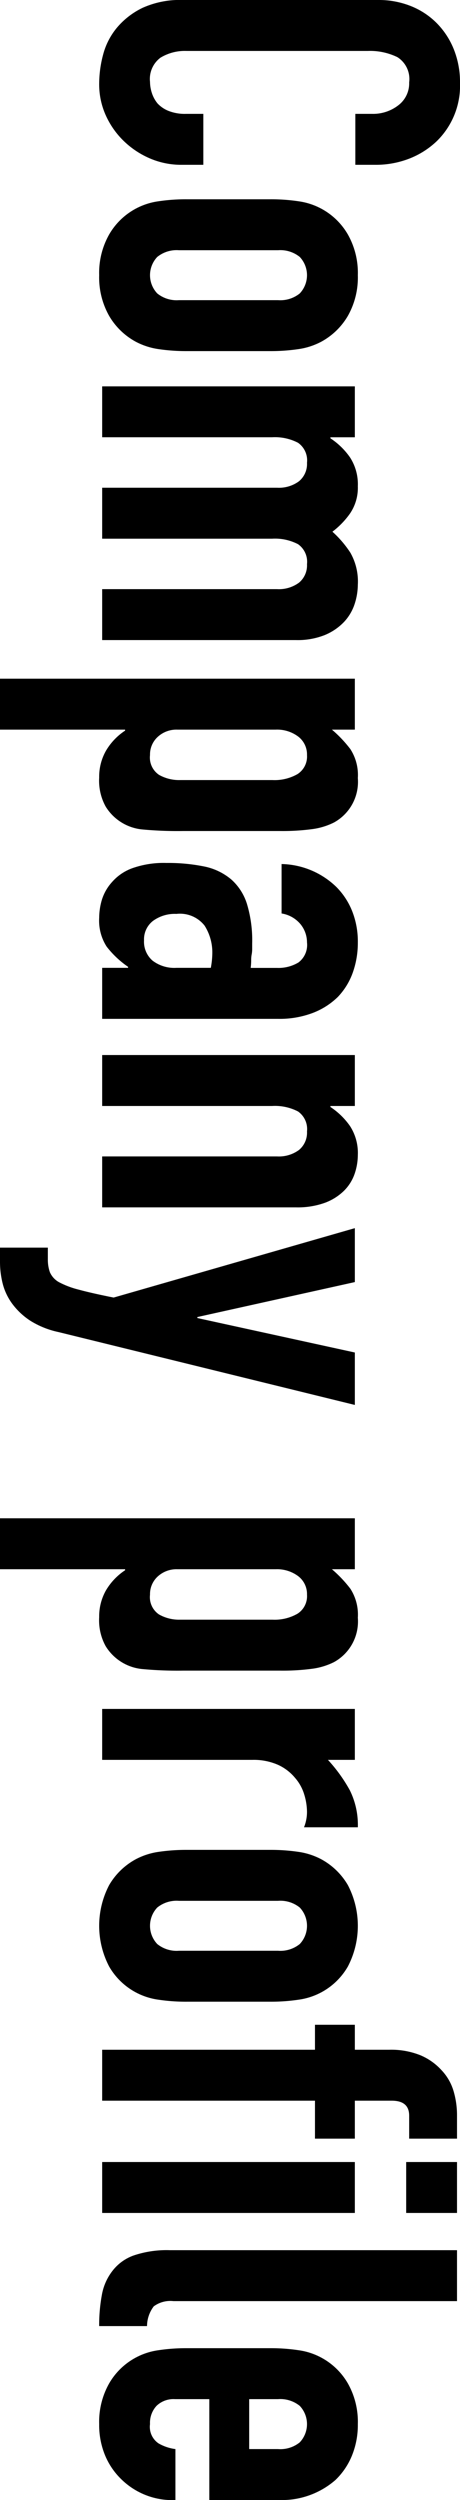
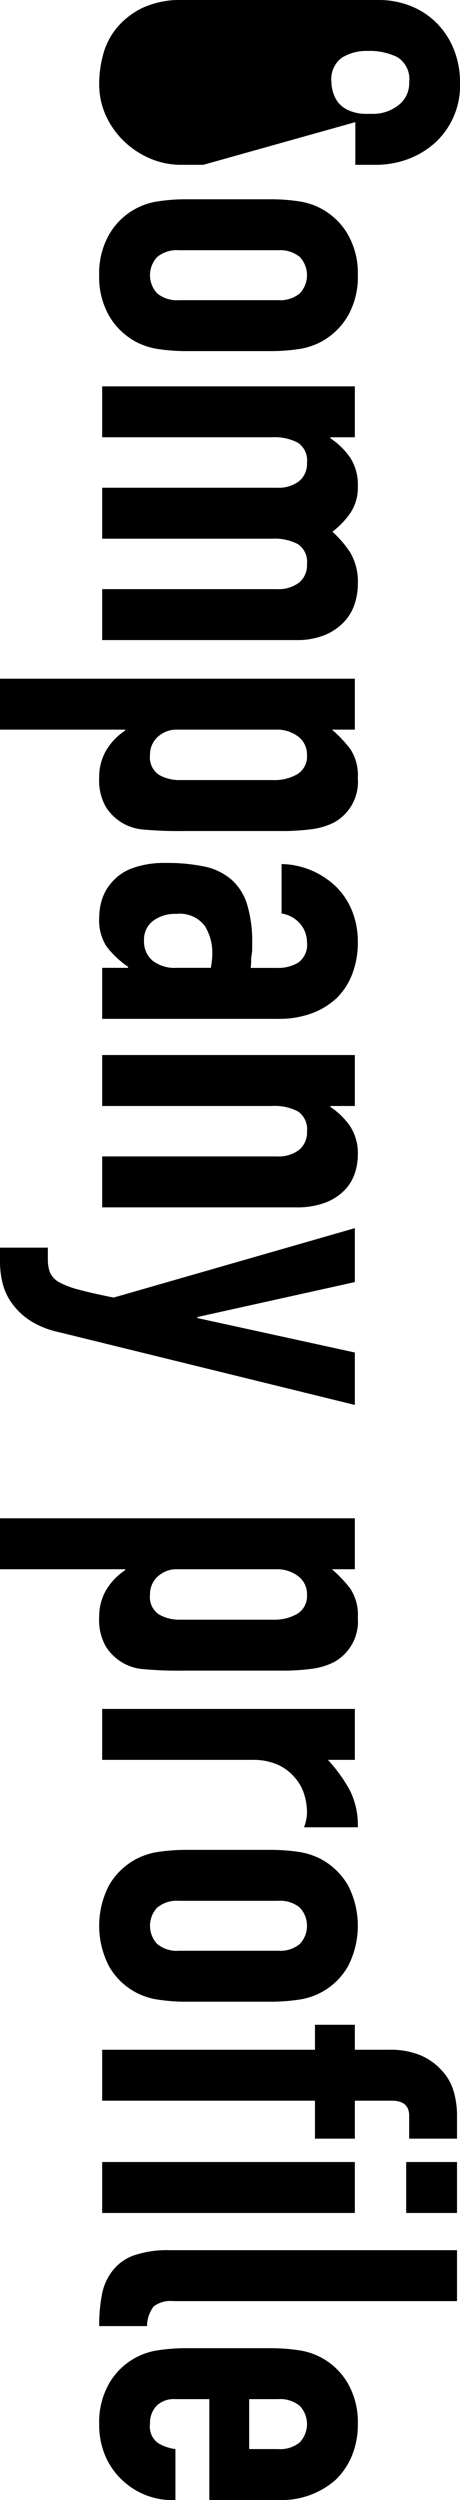
<svg xmlns="http://www.w3.org/2000/svg" width="18.46" height="100.114">
  <g data-name="レイヤー 2">
-     <path d="M8.16 6.6h-.88a3.181 3.181 0 01-1.25-.25 3.478 3.478 0 01-1.05-.69 3.333 3.333 0 01-.73-1.03 3.015 3.015 0 01-.27-1.27 4.551 4.551 0 01.16-1.18A2.792 2.792 0 014.7 1.1 3.091 3.091 0 015.73.31 3.643 3.643 0 017.34 0h7.84a3.471 3.471 0 011.3.24 3.047 3.047 0 011.04.68 3.165 3.165 0 01.69 1.05 3.536 3.536 0 01.25 1.35 3.1 3.1 0 01-.94 2.34 3.354 3.354 0 01-1.09.69 3.7 3.7 0 01-1.37.25h-.8V4.56h.68a1.649 1.649 0 001.04-.34 1.1 1.1 0 00.44-.92 1.037 1.037 0 00-.47-1.01 2.514 2.514 0 00-1.19-.25H7.48a1.884 1.884 0 00-1.04.27 1.063 1.063 0 00-.42.97 1.475 1.475 0 00.07.43 1.283 1.283 0 00.23.43 1.22 1.22 0 00.44.3 1.78 1.78 0 00.7.12h.7zM10.84 7.98a7.442 7.442 0 011.14.08 2.709 2.709 0 011.98 1.33 3.121 3.121 0 01.4 1.63 3.124 3.124 0 01-.4 1.63 2.764 2.764 0 01-1.06 1.03 2.8 2.8 0 01-.92.3 7.571 7.571 0 01-1.14.08H7.5a7.561 7.561 0 01-1.14-.08 2.8 2.8 0 01-.92-.3 2.757 2.757 0 01-1.06-1.03 3.124 3.124 0 01-.4-1.63 3.121 3.121 0 01.4-1.63 2.709 2.709 0 011.98-1.33 7.433 7.433 0 011.14-.08zm-3.66 2.04a1.235 1.235 0 00-.87.27 1.064 1.064 0 000 1.46 1.235 1.235 0 00.87.27h3.98a1.239 1.239 0 00.87-.27 1.064 1.064 0 000-1.46 1.239 1.239 0 00-.87-.27zM4.1 15.472h10.14v2.039h-.98v.041a2.885 2.885 0 01.79.77 1.98 1.98 0 01.31 1.15 1.825 1.825 0 01-.32 1.1 3.292 3.292 0 01-.7.72 4.273 4.273 0 01.72.84 2.328 2.328 0 01.3 1.28 2.539 2.539 0 01-.13.78 1.918 1.918 0 01-.43.72 2.256 2.256 0 01-.77.52 2.943 2.943 0 01-1.15.2H4.1v-2.04h7.02a1.359 1.359 0 00.88-.26.9.9 0 00.32-.74.859.859 0 00-.36-.8 2.009 2.009 0 00-1.04-.22H4.1v-2.041h7.02a1.353 1.353 0 00.88-.26.9.9 0 00.32-.74.859.859 0 00-.36-.8 2.009 2.009 0 00-1.04-.221H4.1zM0 27.178h14.24v2.04h-.92a5.005 5.005 0 01.74.78 1.908 1.908 0 01.3 1.16 1.856 1.856 0 01-.96 1.78 2.735 2.735 0 01-.84.26 8.914 8.914 0 01-1.34.08H7.36a15.277 15.277 0 01-1.62-.06 1.945 1.945 0 01-1.5-.92 2.141 2.141 0 01-.26-1.16 2.108 2.108 0 01.27-1.07 2.458 2.458 0 01.77-.81v-.04H0zm10.94 4.06a1.85 1.85 0 001-.24.834.834 0 00.38-.76.9.9 0 00-.35-.74 1.412 1.412 0 00-.91-.28H7.12a1.108 1.108 0 00-.79.29.955.955 0 00-.31.73.836.836 0 00.36.79 1.637 1.637 0 00.84.21zM4.1 38.757h1.04v-.04a3.784 3.784 0 01-.86-.81 1.918 1.918 0 01-.3-1.15 2.566 2.566 0 01.11-.73 1.894 1.894 0 01.41-.71 1.966 1.966 0 01.81-.55 3.768 3.768 0 011.37-.21 7.254 7.254 0 011.51.14 2.426 2.426 0 011.09.52 2.176 2.176 0 01.63.98 5.009 5.009 0 01.21 1.58V38a1.153 1.153 0 01-.02.22 1.2 1.2 0 00-.02.24 2.488 2.488 0 01-.02.3h1.06a1.551 1.551 0 00.86-.22.879.879 0 00.34-.8 1.153 1.153 0 00-.26-.73 1.236 1.236 0 00-.76-.43V34.6a3.259 3.259 0 012.2.92 2.892 2.892 0 01.63.96 3.3 3.3 0 01.23 1.26 3.547 3.547 0 01-.2 1.2 2.739 2.739 0 01-.6.98 2.931 2.931 0 01-1 .64 3.755 3.755 0 01-1.4.24H4.1zm4.36 0a3.337 3.337 0 00.06-.56 2 2 0 00-.31-1.13 1.255 1.255 0 00-1.13-.47 1.485 1.485 0 00-.94.28.933.933 0 00-.36.78 1 1 0 00.34.81 1.439 1.439 0 00.96.29zM4.1 42.249h10.14v2.04h-.98v.04a2.9 2.9 0 01.79.77 1.98 1.98 0 01.31 1.15 2.353 2.353 0 01-.13.76 1.765 1.765 0 01-.43.68 2.169 2.169 0 01-.77.48 3.229 3.229 0 01-1.15.18H4.1v-2.04h7.02a1.359 1.359 0 00.88-.26.9.9 0 00.32-.74.86.86 0 00-.36-.8 2.009 2.009 0 00-1.04-.22H4.1zM14.24 49.181v2.16l-6.32 1.4v.04l6.32 1.38v2.1l-11.9-2.92a3.5 3.5 0 01-1.12-.45 2.8 2.8 0 01-.72-.67 2.333 2.333 0 01-.39-.81 3.6 3.6 0 01-.11-.89v-.56h1.92v.46a1.532 1.532 0 00.08.52.845.845 0 00.36.4 3.491 3.491 0 00.79.3q.51.14 1.41.32zM0 60.8h14.24v2.04h-.92a5.1 5.1 0 01.74.78 1.914 1.914 0 01.3 1.161 1.857 1.857 0 01-.96 1.78 2.763 2.763 0 01-.84.26 8.935 8.935 0 01-1.34.079H7.36a15.277 15.277 0 01-1.62-.06 1.942 1.942 0 01-1.5-.92 2.136 2.136 0 01-.26-1.16 2.111 2.111 0 01.27-1.07 2.477 2.477 0 01.77-.81v-.04H0zm10.94 4.06a1.842 1.842 0 001-.24.833.833 0 00.38-.76.9.9 0 00-.35-.74 1.418 1.418 0 00-.91-.28H7.12a1.112 1.112 0 00-.79.29.956.956 0 00-.31.73.835.835 0 00.36.79 1.627 1.627 0 00.84.21zM4.1 68.434h10.14v2.04h-1.08a6.181 6.181 0 01.88 1.22 3.118 3.118 0 01.32 1.48H12.2a1.656 1.656 0 00.12-.62 2.445 2.445 0 00-.11-.69 1.792 1.792 0 00-.37-.67 1.922 1.922 0 00-.68-.52 2.417 2.417 0 00-1.04-.2H4.1zM10.84 74.078a7.571 7.571 0 011.14.08 2.8 2.8 0 01.92.3 2.76 2.76 0 011.06 1.031 3.521 3.521 0 010 3.26 2.7 2.7 0 01-1.98 1.329 7.442 7.442 0 01-1.14.08H7.5a7.433 7.433 0 01-1.14-.08 2.7 2.7 0 01-1.98-1.329 3.521 3.521 0 010-3.26 2.753 2.753 0 011.06-1.031 2.8 2.8 0 01.92-.3 7.561 7.561 0 011.14-.08zm-3.66 2.04a1.235 1.235 0 00-.87.27 1.064 1.064 0 000 1.46 1.231 1.231 0 00.87.27h3.98a1.234 1.234 0 00.87-.27 1.064 1.064 0 000-1.46 1.239 1.239 0 00-.87-.27zM4.1 82.082h8.54v-1h1.6v1h1.38a3.15 3.15 0 011.25.22 2.4 2.4 0 01.85.6 2.06 2.06 0 01.48.83 3.391 3.391 0 01.14.97v.94h-1.92v-.92q0-.6-.7-.6h-1.48v1.52h-1.6v-1.52H4.1zM4.1 86.578h10.14v2.04H4.1zm12.2 0h2.04v2.04H16.3zM18.34 90.108v2.04H6.96a1.122 1.122 0 00-.79.21 1.323 1.323 0 00-.27.79H3.98a6.589 6.589 0 01.11-1.26 2.176 2.176 0 01.43-.96 1.854 1.854 0 01.85-.61 4.142 4.142 0 011.45-.21zM8.4 100.114v-4.041H7.02a.979.979 0 00-.74.271 1 1 0 00-.26.729.8.8 0 00.34.771 1.821 1.821 0 00.68.229v2.041a2.919 2.919 0 01-2.16-.821 2.856 2.856 0 01-.66-.96 3.167 3.167 0 01-.24-1.26 3.12 3.12 0 01.4-1.629 2.709 2.709 0 011.98-1.33 7.427 7.427 0 011.14-.081h3.34a7.436 7.436 0 011.14.081 2.709 2.709 0 011.98 1.33 3.12 3.12 0 01.4 1.629 3.246 3.246 0 01-.24 1.271 2.835 2.835 0 01-.66.969 3.275 3.275 0 01-2.26.8zm1.6-4.041v2h1.16a1.234 1.234 0 00.87-.27 1.063 1.063 0 000-1.459 1.239 1.239 0 00-.87-.271z" />
+     <path d="M8.16 6.6h-.88a3.181 3.181 0 01-1.25-.25 3.478 3.478 0 01-1.05-.69 3.333 3.333 0 01-.73-1.03 3.015 3.015 0 01-.27-1.27 4.551 4.551 0 01.16-1.18A2.792 2.792 0 014.7 1.1 3.091 3.091 0 015.73.31 3.643 3.643 0 017.34 0h7.84a3.471 3.471 0 011.3.24 3.047 3.047 0 011.04.68 3.165 3.165 0 01.69 1.05 3.536 3.536 0 01.25 1.35 3.1 3.1 0 01-.94 2.34 3.354 3.354 0 01-1.09.69 3.7 3.7 0 01-1.37.25h-.8V4.56h.68a1.649 1.649 0 001.04-.34 1.1 1.1 0 00.44-.92 1.037 1.037 0 00-.47-1.01 2.514 2.514 0 00-1.19-.25a1.884 1.884 0 00-1.04.27 1.063 1.063 0 00-.42.97 1.475 1.475 0 00.07.43 1.283 1.283 0 00.23.43 1.22 1.22 0 00.44.3 1.78 1.78 0 00.7.12h.7zM10.84 7.98a7.442 7.442 0 011.14.08 2.709 2.709 0 011.98 1.33 3.121 3.121 0 01.4 1.63 3.124 3.124 0 01-.4 1.63 2.764 2.764 0 01-1.06 1.03 2.8 2.8 0 01-.92.3 7.571 7.571 0 01-1.14.08H7.5a7.561 7.561 0 01-1.14-.08 2.8 2.8 0 01-.92-.3 2.757 2.757 0 01-1.06-1.03 3.124 3.124 0 01-.4-1.63 3.121 3.121 0 01.4-1.63 2.709 2.709 0 011.98-1.33 7.433 7.433 0 011.14-.08zm-3.66 2.04a1.235 1.235 0 00-.87.27 1.064 1.064 0 000 1.46 1.235 1.235 0 00.87.27h3.98a1.239 1.239 0 00.87-.27 1.064 1.064 0 000-1.46 1.239 1.239 0 00-.87-.27zM4.1 15.472h10.14v2.039h-.98v.041a2.885 2.885 0 01.79.77 1.98 1.98 0 01.31 1.15 1.825 1.825 0 01-.32 1.1 3.292 3.292 0 01-.7.72 4.273 4.273 0 01.72.84 2.328 2.328 0 01.3 1.28 2.539 2.539 0 01-.13.78 1.918 1.918 0 01-.43.72 2.256 2.256 0 01-.77.52 2.943 2.943 0 01-1.15.2H4.1v-2.04h7.02a1.359 1.359 0 00.88-.26.9.9 0 00.32-.74.859.859 0 00-.36-.8 2.009 2.009 0 00-1.04-.22H4.1v-2.041h7.02a1.353 1.353 0 00.88-.26.9.9 0 00.32-.74.859.859 0 00-.36-.8 2.009 2.009 0 00-1.04-.221H4.1zM0 27.178h14.24v2.04h-.92a5.005 5.005 0 01.74.78 1.908 1.908 0 01.3 1.16 1.856 1.856 0 01-.96 1.78 2.735 2.735 0 01-.84.26 8.914 8.914 0 01-1.34.08H7.36a15.277 15.277 0 01-1.62-.06 1.945 1.945 0 01-1.5-.92 2.141 2.141 0 01-.26-1.16 2.108 2.108 0 01.27-1.07 2.458 2.458 0 01.77-.81v-.04H0zm10.94 4.06a1.85 1.85 0 001-.24.834.834 0 00.38-.76.9.9 0 00-.35-.74 1.412 1.412 0 00-.91-.28H7.12a1.108 1.108 0 00-.79.29.955.955 0 00-.31.73.836.836 0 00.36.79 1.637 1.637 0 00.84.21zM4.1 38.757h1.04v-.04a3.784 3.784 0 01-.86-.81 1.918 1.918 0 01-.3-1.15 2.566 2.566 0 01.11-.73 1.894 1.894 0 01.41-.71 1.966 1.966 0 01.81-.55 3.768 3.768 0 011.37-.21 7.254 7.254 0 011.51.14 2.426 2.426 0 011.09.52 2.176 2.176 0 01.63.98 5.009 5.009 0 01.21 1.58V38a1.153 1.153 0 01-.02.22 1.2 1.2 0 00-.02.24 2.488 2.488 0 01-.02.3h1.06a1.551 1.551 0 00.86-.22.879.879 0 00.34-.8 1.153 1.153 0 00-.26-.73 1.236 1.236 0 00-.76-.43V34.6a3.259 3.259 0 012.2.92 2.892 2.892 0 01.63.96 3.3 3.3 0 01.23 1.26 3.547 3.547 0 01-.2 1.2 2.739 2.739 0 01-.6.98 2.931 2.931 0 01-1 .64 3.755 3.755 0 01-1.4.24H4.1zm4.36 0a3.337 3.337 0 00.06-.56 2 2 0 00-.31-1.13 1.255 1.255 0 00-1.13-.47 1.485 1.485 0 00-.94.28.933.933 0 00-.36.78 1 1 0 00.34.81 1.439 1.439 0 00.96.29zM4.1 42.249h10.14v2.04h-.98v.04a2.9 2.9 0 01.79.77 1.98 1.98 0 01.31 1.15 2.353 2.353 0 01-.13.76 1.765 1.765 0 01-.43.68 2.169 2.169 0 01-.77.48 3.229 3.229 0 01-1.15.18H4.1v-2.04h7.02a1.359 1.359 0 00.88-.26.9.9 0 00.32-.74.86.86 0 00-.36-.8 2.009 2.009 0 00-1.04-.22H4.1zM14.24 49.181v2.16l-6.32 1.4v.04l6.32 1.38v2.1l-11.9-2.92a3.5 3.5 0 01-1.12-.45 2.8 2.8 0 01-.72-.67 2.333 2.333 0 01-.39-.81 3.6 3.6 0 01-.11-.89v-.56h1.92v.46a1.532 1.532 0 00.08.52.845.845 0 00.36.4 3.491 3.491 0 00.79.3q.51.14 1.41.32zM0 60.8h14.24v2.04h-.92a5.1 5.1 0 01.74.78 1.914 1.914 0 01.3 1.161 1.857 1.857 0 01-.96 1.78 2.763 2.763 0 01-.84.26 8.935 8.935 0 01-1.34.079H7.36a15.277 15.277 0 01-1.62-.06 1.942 1.942 0 01-1.5-.92 2.136 2.136 0 01-.26-1.16 2.111 2.111 0 01.27-1.07 2.477 2.477 0 01.77-.81v-.04H0zm10.94 4.06a1.842 1.842 0 001-.24.833.833 0 00.38-.76.9.9 0 00-.35-.74 1.418 1.418 0 00-.91-.28H7.12a1.112 1.112 0 00-.79.29.956.956 0 00-.31.73.835.835 0 00.36.79 1.627 1.627 0 00.84.21zM4.1 68.434h10.14v2.04h-1.08a6.181 6.181 0 01.88 1.22 3.118 3.118 0 01.32 1.48H12.2a1.656 1.656 0 00.12-.62 2.445 2.445 0 00-.11-.69 1.792 1.792 0 00-.37-.67 1.922 1.922 0 00-.68-.52 2.417 2.417 0 00-1.04-.2H4.1zM10.84 74.078a7.571 7.571 0 011.14.08 2.8 2.8 0 01.92.3 2.76 2.76 0 011.06 1.031 3.521 3.521 0 010 3.26 2.7 2.7 0 01-1.98 1.329 7.442 7.442 0 01-1.14.08H7.5a7.433 7.433 0 01-1.14-.08 2.7 2.7 0 01-1.98-1.329 3.521 3.521 0 010-3.26 2.753 2.753 0 011.06-1.031 2.8 2.8 0 01.92-.3 7.561 7.561 0 011.14-.08zm-3.66 2.04a1.235 1.235 0 00-.87.27 1.064 1.064 0 000 1.46 1.231 1.231 0 00.87.27h3.98a1.234 1.234 0 00.87-.27 1.064 1.064 0 000-1.46 1.239 1.239 0 00-.87-.27zM4.1 82.082h8.54v-1h1.6v1h1.38a3.15 3.15 0 011.25.22 2.4 2.4 0 01.85.6 2.06 2.06 0 01.48.83 3.391 3.391 0 01.14.97v.94h-1.92v-.92q0-.6-.7-.6h-1.48v1.52h-1.6v-1.52H4.1zM4.1 86.578h10.14v2.04H4.1zm12.2 0h2.04v2.04H16.3zM18.34 90.108v2.04H6.96a1.122 1.122 0 00-.79.21 1.323 1.323 0 00-.27.79H3.98a6.589 6.589 0 01.11-1.26 2.176 2.176 0 01.43-.96 1.854 1.854 0 01.85-.61 4.142 4.142 0 011.45-.21zM8.4 100.114v-4.041H7.02a.979.979 0 00-.74.271 1 1 0 00-.26.729.8.8 0 00.34.771 1.821 1.821 0 00.68.229v2.041a2.919 2.919 0 01-2.16-.821 2.856 2.856 0 01-.66-.96 3.167 3.167 0 01-.24-1.26 3.12 3.12 0 01.4-1.629 2.709 2.709 0 011.98-1.33 7.427 7.427 0 011.14-.081h3.34a7.436 7.436 0 011.14.081 2.709 2.709 0 011.98 1.33 3.12 3.12 0 01.4 1.629 3.246 3.246 0 01-.24 1.271 2.835 2.835 0 01-.66.969 3.275 3.275 0 01-2.26.8zm1.6-4.041v2h1.16a1.234 1.234 0 00.87-.27 1.063 1.063 0 000-1.459 1.239 1.239 0 00-.87-.271z" />
  </g>
</svg>